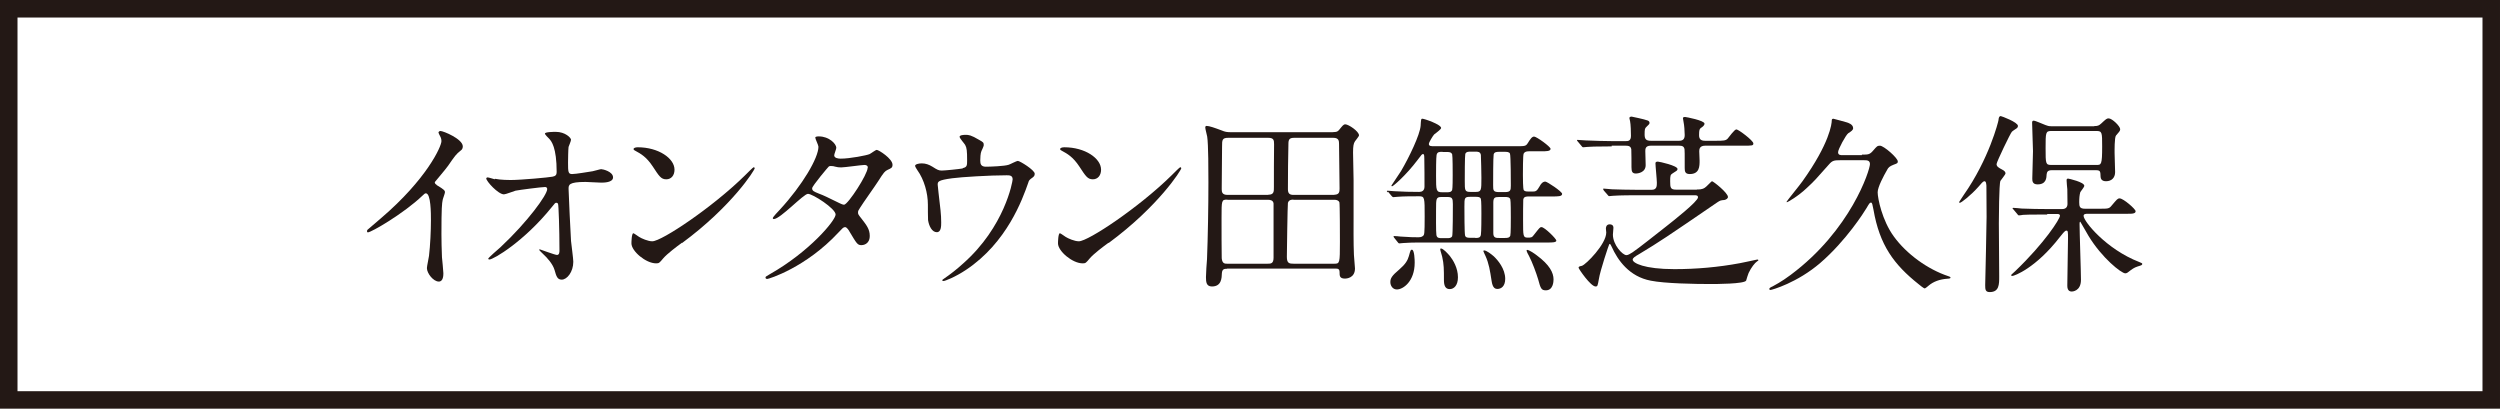
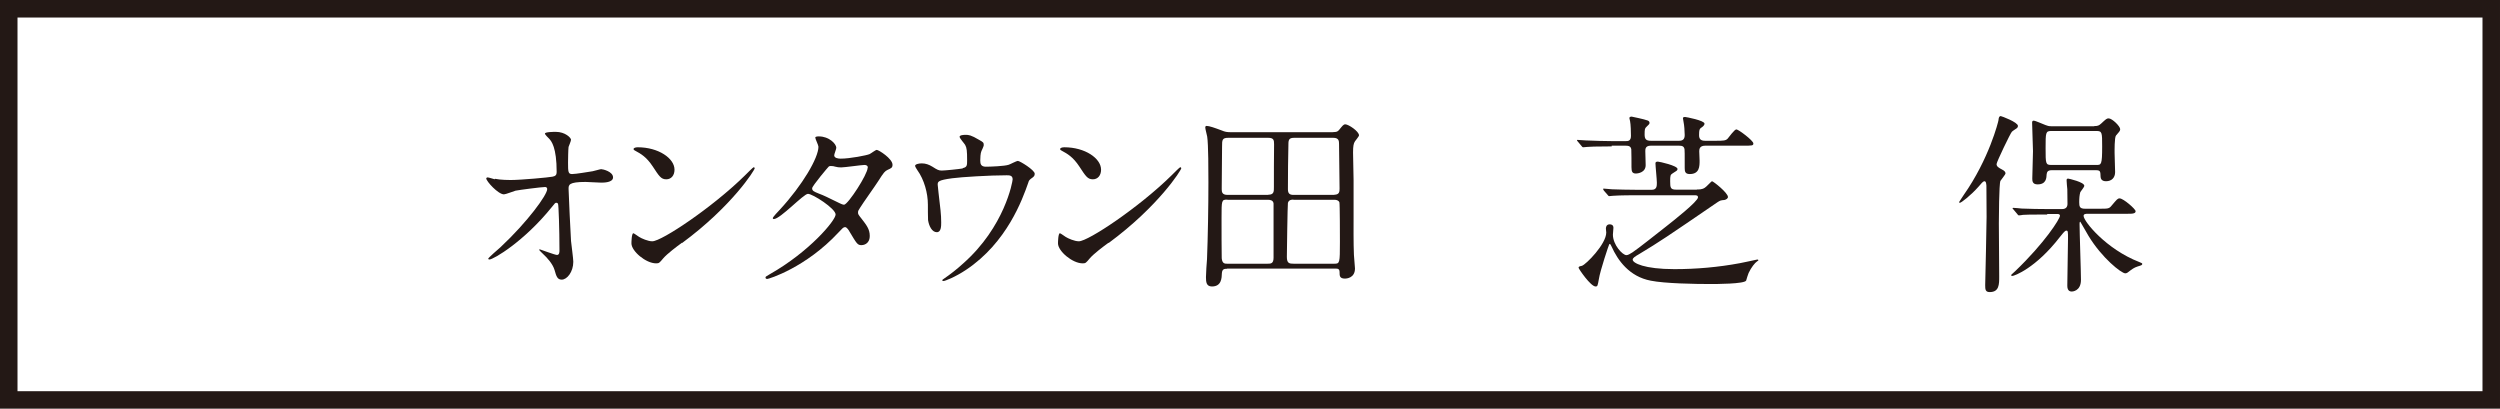
<svg xmlns="http://www.w3.org/2000/svg" id="_レイヤー_2" data-name="レイヤー 2" width="142.77" height="23.34" viewBox="0 0 142.77 23.34">
  <defs>
    <style>
      .cls-1 {
        fill: #231815;
      }

      .cls-2 {
        fill: none;
        stroke: #231815;
        stroke-miterlimit: 10;
      }
    </style>
  </defs>
  <g id="_" data-name="□">
    <g>
      <g>
-         <path class="cls-1" d="M24.94,10.57c.43.26.47.31.47.41,0,.07-.12.37-.13.44-.04.2-.07.43-.07,1.95,0,.3.01.89.03,1.32.01.13.08.77.08.91,0,.11,0,.48-.26.48-.31,0-.68-.47-.68-.77,0-.11.11-.59.12-.7.07-.59.11-1.44.11-2.02,0-.4,0-1.55-.29-1.55-.05,0-.1.04-.19.13-1.08,1.03-2.93,2.1-3.12,2.1-.03,0-.05-.02-.05-.07,0-.03.01-.06.03-.08.29-.25.59-.51.77-.66,2.6-2.22,3.45-4.09,3.45-4.4,0-.11-.03-.21-.09-.31-.01-.02-.08-.15-.08-.18,0-.04.06-.09.11-.09.17,0,1.28.46,1.28.88,0,.11-.05.19-.1.22-.3.24-.34.31-.75.9-.19.26-.54.66-.75.92,0,.07.03.11.1.15Z" />
        <path class="cls-1" d="M28.26,10.21c.35.07.81.07.9.07.59,0,2.22-.15,2.39-.19.17-.03.24-.1.24-.26,0-1.42-.3-1.77-.43-1.91-.04-.04-.24-.23-.24-.29,0-.1.52-.1.62-.1.54,0,.87.34.87.45,0,.07-.12.35-.14.41-.02.13-.03.74-.03.9,0,.53.01.65.23.65s.9-.12,1.17-.16c.08-.01.43-.12.49-.12.1,0,.68.14.68.47,0,.3-.54.3-.68.3s-.76-.04-.89-.04c-.97,0-.97.17-.97.4,0,.17.12,2.73.14,2.97.02.2.13,1.02.13,1.19,0,.58-.36,1.02-.66,1.02-.25,0-.31-.19-.41-.55-.1-.34-.42-.7-.64-.9-.03-.03-.24-.23-.24-.25s.03-.03.04-.03c.02,0,.86.32.98.32.14,0,.14-.18.14-.26,0-1.21-.05-2.6-.08-2.65-.01-.04-.05-.07-.1-.07-.06,0-.08.02-.26.25-1.58,1.96-3.33,2.99-3.56,2.99-.03,0-.07-.02-.07-.04,0-.06.59-.56.7-.66,1.55-1.45,2.67-2.99,2.67-3.32,0-.07-.04-.12-.12-.12-.2,0-1.5.17-1.69.21-.11.03-.56.21-.66.21-.33,0-1.01-.75-1.01-.91,0-.04.06-.06.07-.06.07,0,.36.1.42.11Z" />
        <path class="cls-1" d="M38.95,13.86c-.29.21-.85.63-1.08.9-.21.25-.23.28-.4.28-.59,0-1.41-.7-1.41-1.14,0-.08.01-.58.11-.58.04,0,.29.19.33.21.14.09.51.25.75.25.54,0,3.45-1.95,5.28-3.75.18-.18.48-.48.51-.48s.06.03.06.06c0,.1-1.29,2.16-4.15,4.27ZM38.05,10.24c-.3,0-.41-.18-.77-.73-.37-.56-.69-.73-1-.9-.04-.02-.1-.05-.1-.1s.09-.1.24-.1c1.18,0,2.1.63,2.1,1.28,0,.33-.19.55-.47.55Z" />
        <path class="cls-1" d="M43.96,15.66c2.26-1.28,3.76-3.07,3.76-3.41s-1.31-1.18-1.58-1.18c-.25,0-1.58,1.44-1.95,1.44-.04,0-.06-.03-.06-.06,0-.04.34-.42.4-.47,1.31-1.42,2.21-2.97,2.21-3.6,0-.09-.18-.44-.18-.52,0-.07.14-.07.21-.07.58,0,.99.43.99.65,0,.07-.12.36-.12.43,0,.16.23.19.37.19.53,0,1.5-.19,1.65-.26.07-.03.34-.24.41-.24.11,0,.9.5.9.85,0,.17-.08.2-.28.29-.16.08-.21.13-.54.65-.15.24-.9,1.29-1.03,1.51-.1.15-.12.19-.12.27,0,.1.01.12.21.37.26.34.46.58.46.97,0,.51-.42.53-.47.53-.23,0-.27-.08-.69-.78-.02-.04-.14-.25-.25-.25-.1,0-.16.08-.38.31-1.87,2.01-3.98,2.65-4.06,2.65-.02,0-.12,0-.1-.1.01-.04.03-.04.24-.17ZM49.56,9.57c0-.12-.11-.15-.19-.15-.17,0-1.13.14-1.33.14-.14,0-.22-.01-.33-.04-.11-.03-.15-.04-.26-.04-.03,0-.09,0-.13.04-.01,0-.94,1.1-.94,1.23,0,.15.1.19.37.3.34.13.43.18,1.21.56.04.02.19.09.25.08.24-.04,1.34-1.74,1.34-2.11Z" />
        <path class="cls-1" d="M54.98,9.6c.25-.05.25-.16.25-.45,0-.53-.02-.71-.11-.87-.04-.08-.32-.38-.32-.47,0-.1.26-.11.34-.11.18,0,.31.01.78.29.23.13.26.15.26.3,0,.06-.11.29-.13.33-.06.12-.07.42-.07.55,0,.19.04.35.32.35.25,0,1.07-.03,1.3-.11.08-.02.44-.22.53-.22.11,0,.96.52.96.73,0,.11-.04.15-.11.21-.2.14-.22.17-.26.31-.33.94-1.21,3.41-3.55,4.97-.63.42-1.21.64-1.29.64-.03,0-.07-.02-.07-.04s.01-.04.09-.09c.38-.26.75-.55,1.1-.87,2.38-2.1,2.83-4.68,2.83-4.81,0-.23-.19-.23-.34-.23-.98,0-2.6.1-3.11.17-.83.11-.83.2-.83.37,0,.03.04.43.05.48.1.86.15,1.21.15,1.67,0,.21,0,.56-.25.56-.28,0-.45-.36-.5-.69-.01-.06-.01-.79-.01-.88,0-.66-.21-1.43-.6-1.97-.04-.07-.13-.19-.13-.25,0-.09.2-.14.38-.14.23,0,.41.07.61.19.28.18.36.22.53.22.18,0,.97-.08,1.2-.12Z" />
        <path class="cls-1" d="M63.31,13.86c-.29.21-.85.63-1.08.9-.21.25-.23.28-.4.28-.59,0-1.41-.7-1.41-1.14,0-.08.01-.58.11-.58.04,0,.29.19.33.21.14.09.51.25.75.25.54,0,3.45-1.95,5.28-3.75.18-.18.48-.48.51-.48s.06.03.06.06c0,.1-1.29,2.16-4.15,4.27ZM62.41,10.24c-.3,0-.41-.18-.77-.73-.37-.56-.69-.73-1-.9-.04-.02-.1-.05-.1-.1s.09-.1.24-.1c1.18,0,2.1.63,2.1,1.28,0,.33-.19.55-.47.55Z" />
        <path class="cls-1" d="M70.07,15.35c-.13,0-.27,0-.29.24-.01.29-.02.77-.57.77-.32,0-.34-.26-.34-.53,0-.15.04-.87.06-1.03.05-1.28.08-3.01.08-4.39,0-.58,0-2.18-.07-2.61-.01-.08-.11-.43-.11-.52,0-.03.01-.09.07-.09.16,0,.47.11.87.26.19.08.29.1.55.1h5.49c.5,0,.55,0,.67-.14.19-.23.24-.31.35-.31.18,0,.78.4.78.63,0,.06-.2.29-.23.34-.08.12-.11.27-.11.64,0,.04.03,1.32.03,1.57v2.19c0,.28-.01,1.46.02,2.09,0,.11.06.65.06.77,0,.57-.52.58-.57.58-.31,0-.31-.16-.31-.37s-.13-.2-.25-.2h-6.17ZM72.43,11.12c.33,0,.32-.19.32-.44-.01-.35.01-2.06.01-2.44,0-.24-.02-.37-.34-.37h-2.27c-.36,0-.36.12-.36.51,0,.35-.02,2.04-.02,2.42,0,.16.02.33.33.33h2.33ZM70.09,11.4c-.33,0-.33.03-.33,1.06,0,.37,0,2.19.01,2.29.03.31.18.31.31.31h2.3c.19,0,.35,0,.35-.34v-3.1c-.02-.2-.23-.21-.31-.21h-2.33ZM73.86,11.4c-.08,0-.26,0-.31.19-.02.07-.06,2.92-.06,3.08,0,.37.14.39.39.39h2.32c.31,0,.32-.03.32-1.23,0-.27,0-2.19-.03-2.28-.06-.12-.18-.14-.28-.14h-2.35ZM76.2,11.12c.29,0,.3-.18.3-.35,0-.28-.03-2.49-.03-2.54,0-.18-.01-.36-.33-.36h-2.23c-.25,0-.32.08-.33.29-.02.58-.03,2.01-.03,2.65,0,.25.11.32.32.32h2.34Z" />
-         <path class="cls-1" d="M79.24,10.99q-.04-.05-.04-.08s.02-.02.03-.02c.05,0,.34.03.4.03.47.03.95.04,1.42.04.15,0,.3-.07.3-.3,0-.43,0-1.16-.01-1.6,0-.26-.03-.26-.08-.26-.05,0-.08.03-.3.33-.67.89-1.4,1.51-1.46,1.51-.03,0-.04-.03-.04-.04,0-.02.47-.69.55-.83.47-.8,1.08-2.07,1.12-2.59.02-.35.02-.4.1-.4.11,0,1.07.33,1.07.53,0,.08-.33.31-.4.37-.08.09-.3.45-.3.54,0,.13.12.13.31.13h4.68c.49,0,.55,0,.66-.18.15-.24.24-.37.36-.37.14,0,.94.58.94.7,0,.14-.25.14-.52.14h-.7c-.09,0-.25,0-.32.14-.04.1-.04,1.01-.04,1.21,0,.15,0,.81.05.87.07.08.11.08.5.08.19,0,.25-.03.41-.31.05-.1.16-.26.32-.26.1,0,.96.57.96.7,0,.15-.22.15-.59.15h-1.3c-.15,0-.3,0-.33.18-.01.04-.01,1.05-.01,1.19,0,.89,0,.98.26.98.2,0,.25,0,.37-.17.3-.38.33-.43.42-.43.18,0,.85.67.85.77,0,.11-.25.11-.48.11h-7.43c-.25,0-.58.01-.84.03-.03,0-.19.02-.22.02s-.06-.02-.09-.07l-.2-.25q-.04-.05-.04-.08s.02-.02.03-.02c.06,0,.32.02.37.03.59.04.75.04.96.04.15,0,.24,0,.33-.08.07-.07.09-.08.09-1.13s0-1.13-.31-1.13c-.36,0-.91,0-1.25.03-.03,0-.2.02-.23.02s-.06-.02-.1-.07l-.21-.25ZM79.77,16.53c-.24,0-.37-.22-.37-.42,0-.21.08-.36.51-.72.35-.3.48-.52.55-.77.09-.33.1-.36.17-.36.15,0,.16.62.16.74,0,1.08-.67,1.53-1.01,1.53ZM82.33,11.25c-.32,0-.32.08-.32.74,0,.19-.01,1.3.02,1.43.03.18.16.18.31.18h.3c.12,0,.23,0,.29-.11.04-.1.04-1.58.04-1.83,0-.34-.04-.41-.32-.41h-.32ZM82.38,8.67c-.18,0-.3,0-.34.18-.03.14-.03.97-.03,1.18,0,.85,0,.95.36.95h.24c.15,0,.26,0,.32-.13.03-.09.03-.69.03-.85,0-.18,0-1.09-.03-1.19-.06-.13-.18-.13-.33-.13h-.22ZM83.26,15.84c0,.45-.22.67-.47.67s-.33-.2-.33-.52c0-.6,0-.9-.1-1.33-.01-.07-.11-.35-.11-.41,0-.02,0-.06.04-.06.13,0,.39.29.51.43.19.24.46.69.46,1.21ZM84.25,13.59c.15,0,.29,0,.32-.18.03-.16.03-1,.03-1.22,0-.16,0-.73-.03-.83-.04-.12-.18-.12-.31-.12h-.29c-.34,0-.34.06-.34.56,0,.25,0,1.54.04,1.66.04.12.18.12.31.12h.26ZM84.27,10.96c.33,0,.33-.09.33-.81,0-.15-.02-1.22-.03-1.3-.03-.19-.18-.19-.32-.19h-.26c-.12,0-.26,0-.31.13-.03.11-.03,1.32-.03,1.55,0,.54,0,.62.33.62h.3ZM85.96,15.92c0,.45-.25.58-.44.58-.13,0-.28-.04-.34-.47-.09-.58-.15-.98-.35-1.42-.01-.02-.12-.25-.12-.27s.02-.04.04-.04c.15,0,.42.22.56.34.22.21.65.7.65,1.29ZM85.62,8.67c-.12,0-.29,0-.32.15-.03.13-.03,1.52-.03,1.75,0,.3,0,.4.34.4h.33c.32,0,.34-.1.34-.37,0-.15,0-1.72-.05-1.83-.04-.1-.2-.1-.3-.1h-.31ZM85.61,11.25c-.25,0-.33.04-.33.32v1.75c0,.27.16.27.34.27h.32c.12,0,.26,0,.31-.13.03-.08.03-.87.03-1.03,0-.18,0-.97-.03-1.05-.04-.13-.19-.13-.31-.13h-.33ZM88.72,15.95c0,.15-.03.63-.44.63-.26,0-.3-.11-.44-.63-.1-.34-.34-.99-.52-1.33-.06-.1-.14-.26-.14-.32,0-.02.02-.03.03-.03.12,0,.45.23.55.31.73.54.96.99.96,1.38Z" />
        <path class="cls-1" d="M92.04,8.36c-.96,0-1.28.02-1.39.03-.03,0-.2.02-.23.02-.04,0-.07-.02-.1-.07l-.21-.25c-.04-.05-.05-.05-.05-.08s.02-.02.04-.02c.08,0,.42.03.48.03.54.02.99.04,1.51.04h.74c.14,0,.31,0,.31-.3,0-.18-.01-.66-.05-.84,0-.02-.04-.14-.04-.18,0-.07.09-.08.13-.08.01,0,.73.15.91.22.08.03.11.08.11.13,0,.07-.01.08-.18.24-.08.08-.1.11-.1.43,0,.27.09.36.36.36h1.61c.23,0,.32-.11.32-.33s-.03-.58-.06-.71c-.01-.08-.04-.21-.04-.24,0-.04.01-.08.12-.08.05,0,1.11.2,1.11.38,0,.1-.1.18-.21.25-.07.06-.1.1-.1.41,0,.25.13.32.35.32h.62c.44,0,.55-.01.66-.12.08-.09.39-.53.5-.53.12,0,.97.64.97.8,0,.13-.06.13-.58.13h-2.17c-.32,0-.34.2-.34.32,0,.09.02.45.02.53,0,.32,0,.77-.56.77-.26,0-.29-.14-.29-.34,0-.88,0-.98-.01-1.07-.03-.18-.14-.21-.32-.21h-1.61c-.31,0-.31.2-.31.31.01.26.02.72.02.8,0,.44-.48.48-.55.48-.21,0-.26-.1-.26-.36,0-.08,0-.99-.01-1.02-.03-.19-.17-.21-.33-.21h-.79ZM96.9,10.82c.12,0,.3.01.46-.1.08-.04.37-.37.41-.37.07,0,.91.66.91.9,0,.08-.1.15-.2.17-.23.02-.24.03-.4.13-2.94,2.01-3.26,2.23-4.47,2.96-.24.14-.37.22-.37.32,0,.19.66.54,2.38.54,1.25,0,2.51-.11,3.74-.34.14-.02.98-.21,1-.21.03,0,.06.02.06.04s-.02.03-.08.07c-.12.08-.33.34-.48.66-.03.06-.12.36-.14.43-.08.2-1.76.2-2.05.2-.86,0-2.6-.03-3.39-.19-1.24-.23-1.9-1.18-2.24-1.94-.05-.11-.08-.16-.11-.16-.01,0-.02.01-.03.02-.02.02-.52,1.51-.59,1.98-.07.38-.07.43-.19.43-.28,0-.97-1.01-.97-1.07s.04-.08.19-.11c.23-.07,1.39-1.24,1.39-1.9,0-.03-.02-.19-.02-.22,0-.04,0-.25.22-.25.12,0,.21.06.21.2,0,.06-.03.32-.03.39,0,.58.55,1.17.77,1.17.1,0,.2-.07.35-.16.36-.24,1.28-.98,1.91-1.47.42-.33,1.83-1.44,1.83-1.67,0-.12-.11-.12-.21-.12h-3.23c-.26,0-1.01,0-1.4.03-.03,0-.19.02-.23.02-.03,0-.06-.02-.1-.08l-.21-.24s-.04-.07-.04-.08c0-.02.02-.03.03-.03.08,0,.41.04.48.04.32.01.89.03,1.52.03h.74c.3,0,.3-.22.3-.41,0-.18-.08-.95-.08-1.11,0-.07.06-.09.14-.09s1.12.23,1.12.42c0,.09-.06.11-.28.25-.13.08-.14.13-.14.46,0,.35.02.47.33.47h1.2Z" />
-         <path class="cls-1" d="M106.33,8.83c.36,0,.45,0,.65-.24.2-.23.23-.27.38-.27.22,0,1.02.7,1.02.9,0,.1-.03.11-.25.19-.22.09-.29.15-.36.29-.19.33-.54.98-.54,1.28,0,.34.25,1.6.92,2.52.73,1.01,1.94,1.88,3.11,2.27.05.02.13.04.13.08,0,.04-.02.06-.21.07-.39.03-.76.15-1.05.4-.03.03-.18.15-.2.15-.03,0-.07,0-.36-.24-1.41-1.12-2.23-2.23-2.58-4.26-.06-.29-.07-.4-.14-.4-.07,0-.09.03-.26.32-.13.22-1.16,1.85-2.63,3.12-1.32,1.14-2.78,1.55-2.85,1.55-.04,0-.07-.03-.07-.05,0-.04.03-.09.2-.16.02-.01.52-.27,1.02-.65,3.44-2.56,4.53-5.99,4.53-6.33,0-.22-.18-.22-.34-.22h-1.36c-.35,0-.45.02-.64.24-.75.85-.84.95-1.25,1.33-.52.5-1.12.83-1.15.83-.02,0-.02-.02-.02-.03,0-.03.77-.97.9-1.16,1.56-2.18,1.68-3.29,1.68-3.49,0-.02,0-.09.09-.09.03,0,.66.18.74.2.11.03.39.12.39.34,0,.11-.11.18-.28.29-.13.09-.58.91-.58,1.08s.14.17.25.17h1.11Z" />
        <path class="cls-1" d="M113.45,12.37c0-.24-.01-1.64-.01-1.77-.01-.07-.01-.25-.11-.25-.08,0-.18.12-.34.31-.44.5-.99.92-1.06.92-.04,0-.05-.02-.05-.04s.18-.26.26-.4c1.45-2.06,1.98-4.19,1.99-4.28.01-.12.03-.23.13-.23.04,0,.98.35.98.56,0,.07-.04.12-.09.15-.06.04-.23.15-.26.19-.08.08-.87,1.72-.87,1.84,0,.14.12.21.31.31.12.06.2.13.2.22,0,.07-.25.36-.29.43-.08.16-.09,2.19-.09,2.41,0,.4.02,2.6.02,3.05s0,.89-.54.89c-.25,0-.26-.15-.26-.4.01-.55.08-3.29.08-3.91ZM116.92,12.25c-.97,0-1.28.01-1.39.02-.03.01-.2.03-.23.03-.04,0-.07-.03-.1-.08l-.21-.25s-.06-.06-.06-.07c0-.02.02-.03.04-.03.08,0,.42.03.48.04.54.02.99.03,1.51.03h.8c.23,0,.31-.13.31-.3,0-.04-.01-.72-.01-.83-.01-.08-.04-.42-.04-.5s.01-.11.09-.11c.03,0,.92.2.92.41,0,.08-.21.32-.23.37-.04.15-.06.3-.06.57,0,.25.03.37.33.37h.83c.5,0,.55,0,.7-.19.3-.35.33-.4.45-.4.21,0,.91.61.91.73,0,.07-.04.1-.1.12-.08.03-.21.03-.47.03h-2.17c-.09,0-.23,0-.23.12,0,.31,1.29,1.9,3.17,2.63.14.06.18.07.18.11,0,.07-.04.08-.27.15-.21.07-.31.15-.52.31-.03.03-.1.08-.18.08-.22,0-1.33-.87-2.1-2.14-.07-.11-.46-.81-.47-.81-.04,0-.04.09-.04.12,0,.51.08,2.74.08,3.2,0,.67-.52.67-.53.67-.25,0-.25-.26-.25-.35,0-.42.04-2.28.04-2.66,0-.42,0-.47-.1-.47-.09,0-.25.23-.36.36-1.39,1.8-2.62,2.23-2.72,2.23-.04,0-.07-.02-.07-.05,0-.02.14-.13.24-.23,1.68-1.61,2.55-2.98,2.55-3.16,0-.1-.1-.1-.17-.1h-.57ZM119.6,7.2c.2,0,.27-.03.4-.15.27-.25.31-.29.42-.29.2,0,.66.45.66.62,0,.1-.07.16-.24.36-.09.1-.08.89-.08,1,0,.15.03.91.03,1.09,0,.32-.2.52-.52.52-.09,0-.3-.02-.31-.26-.01-.3-.01-.37-.27-.37h-2.52c-.25,0-.27.12-.29.23-.01.21-.02.58-.52.58-.3,0-.3-.21-.3-.34,0-.22.04-1.32.04-1.56s-.05-1.35-.05-1.62c0-.08.02-.12.1-.12.07,0,.48.18.66.25.11.04.18.07.34.07h2.44ZM119.72,9.42c.28,0,.33,0,.33-1.06,0-.79,0-.88-.33-.88h-2.57c-.33,0-.33.09-.33.98s0,.96.33.96h2.57Z" />
      </g>
      <rect class="cls-2" x=".5" y=".5" width="141.77" height="22.34" />
    </g>
  </g>
</svg>